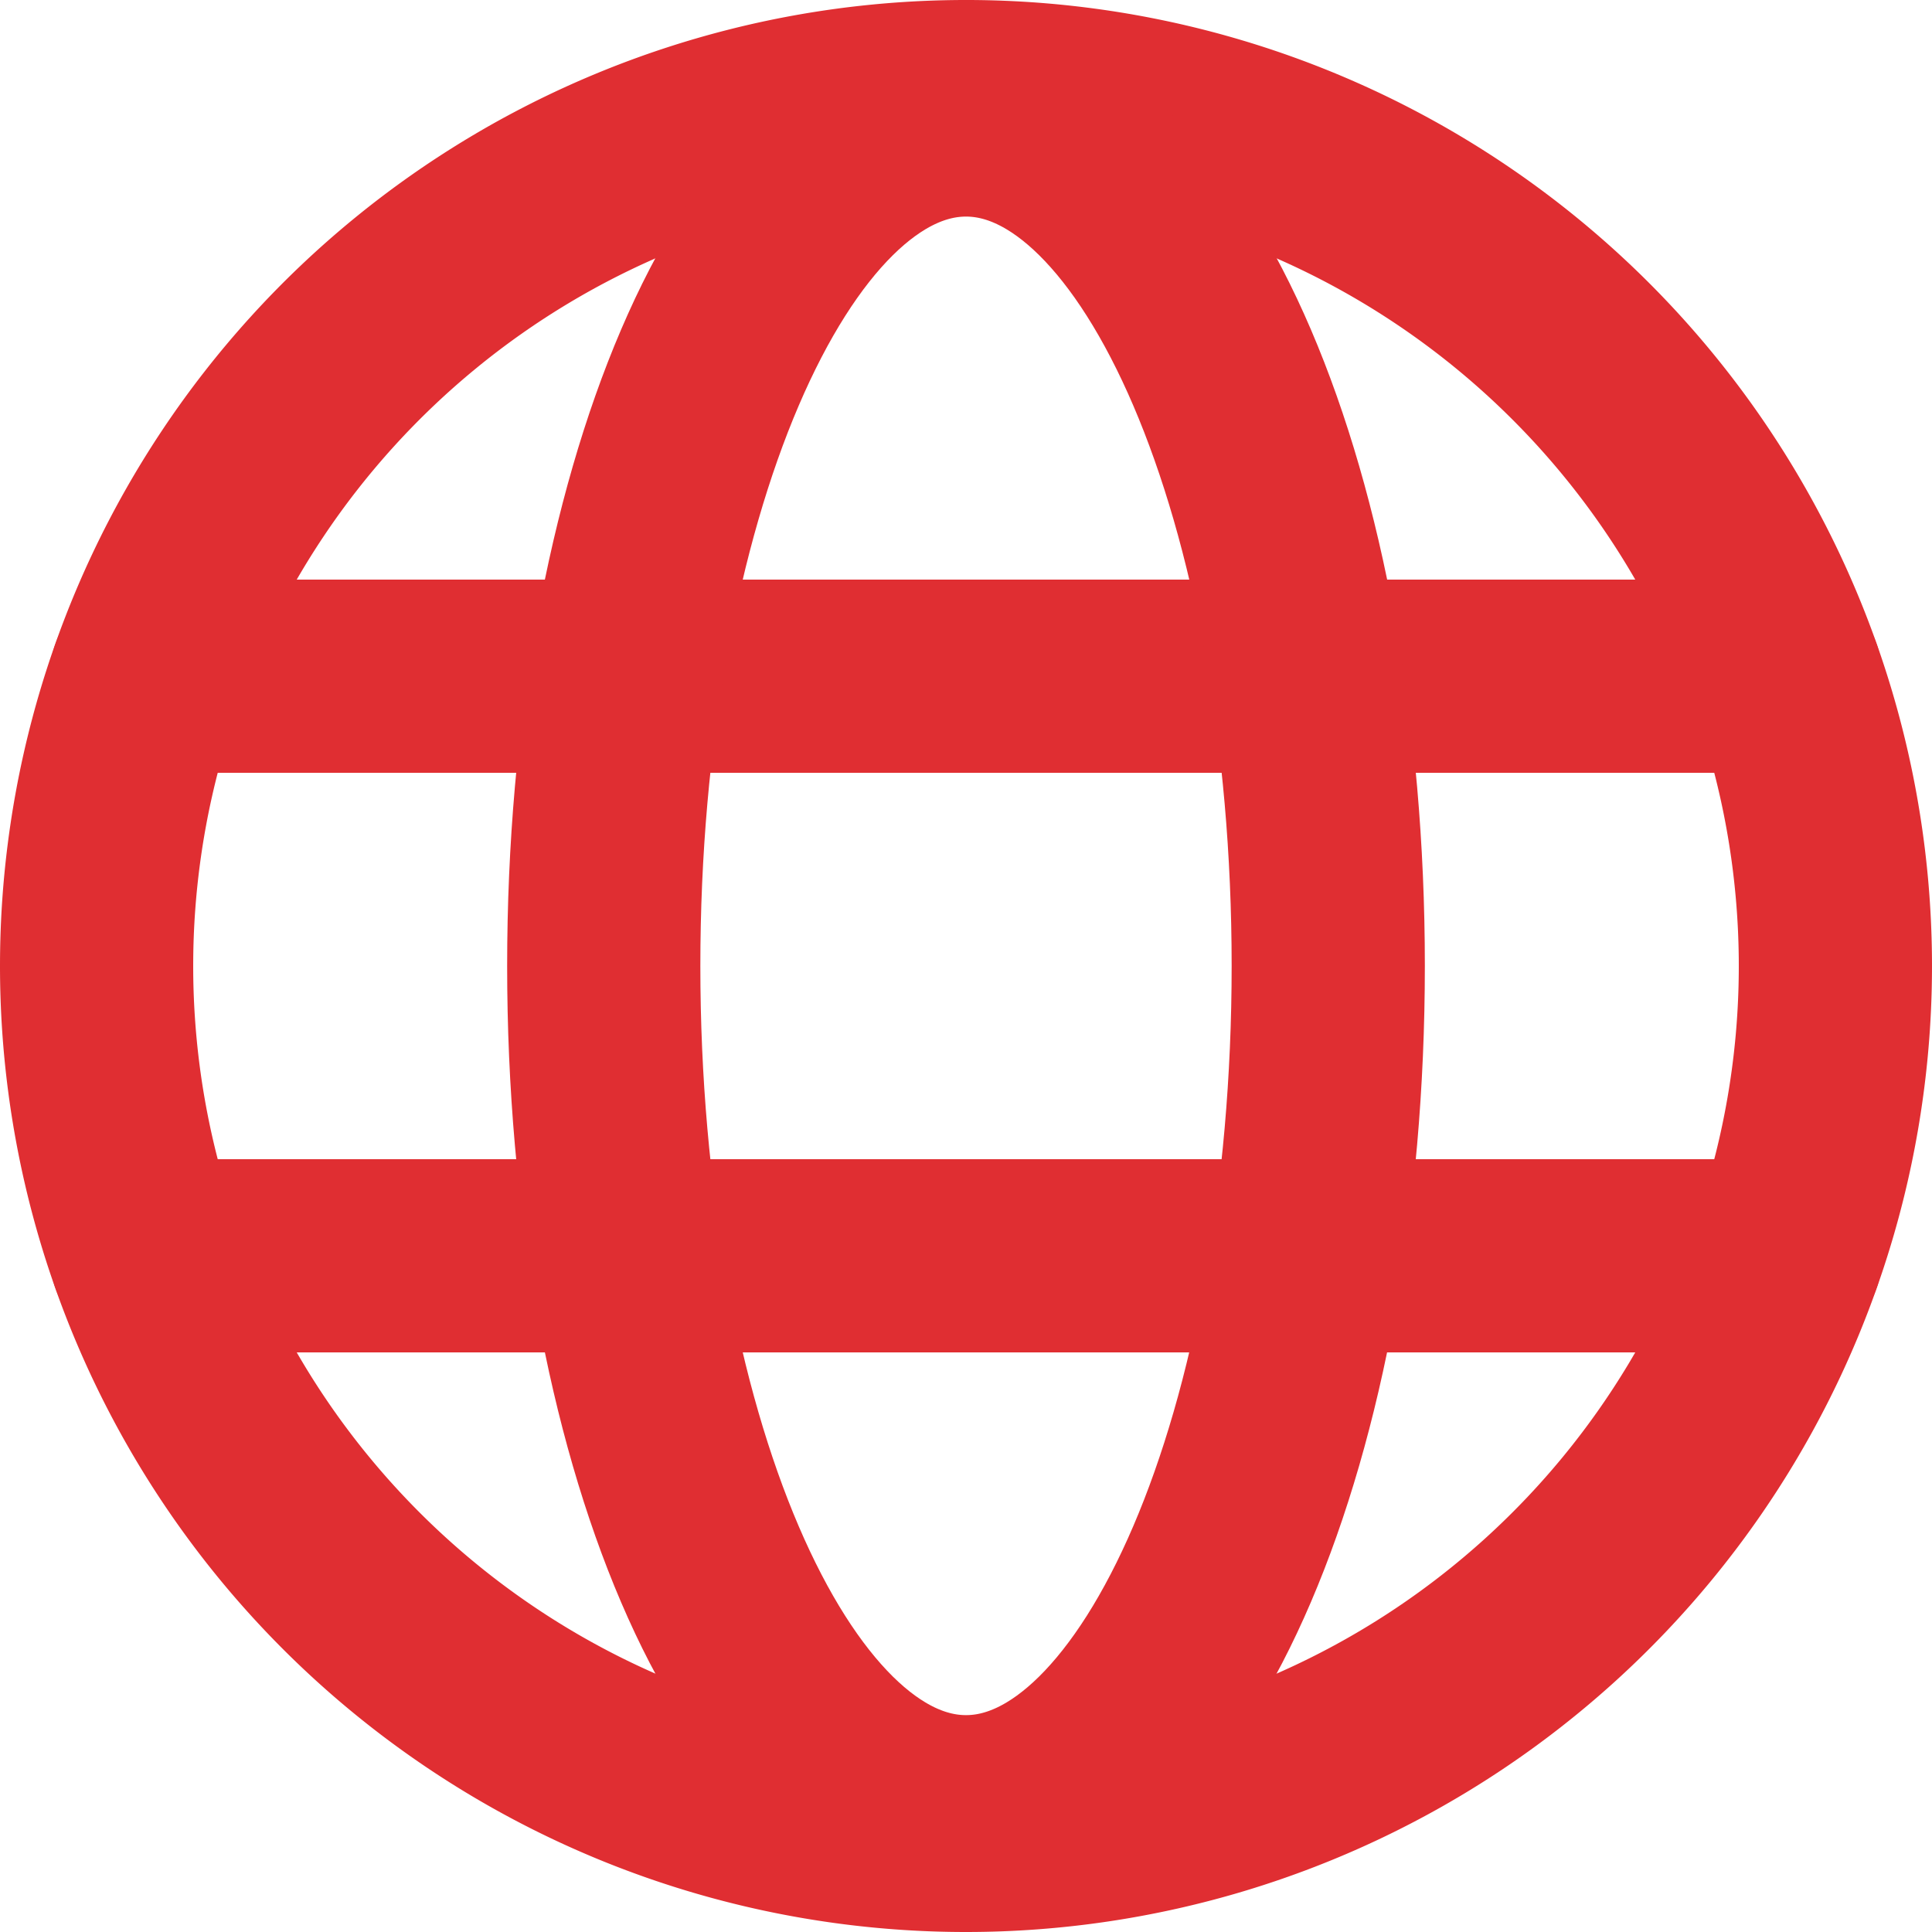
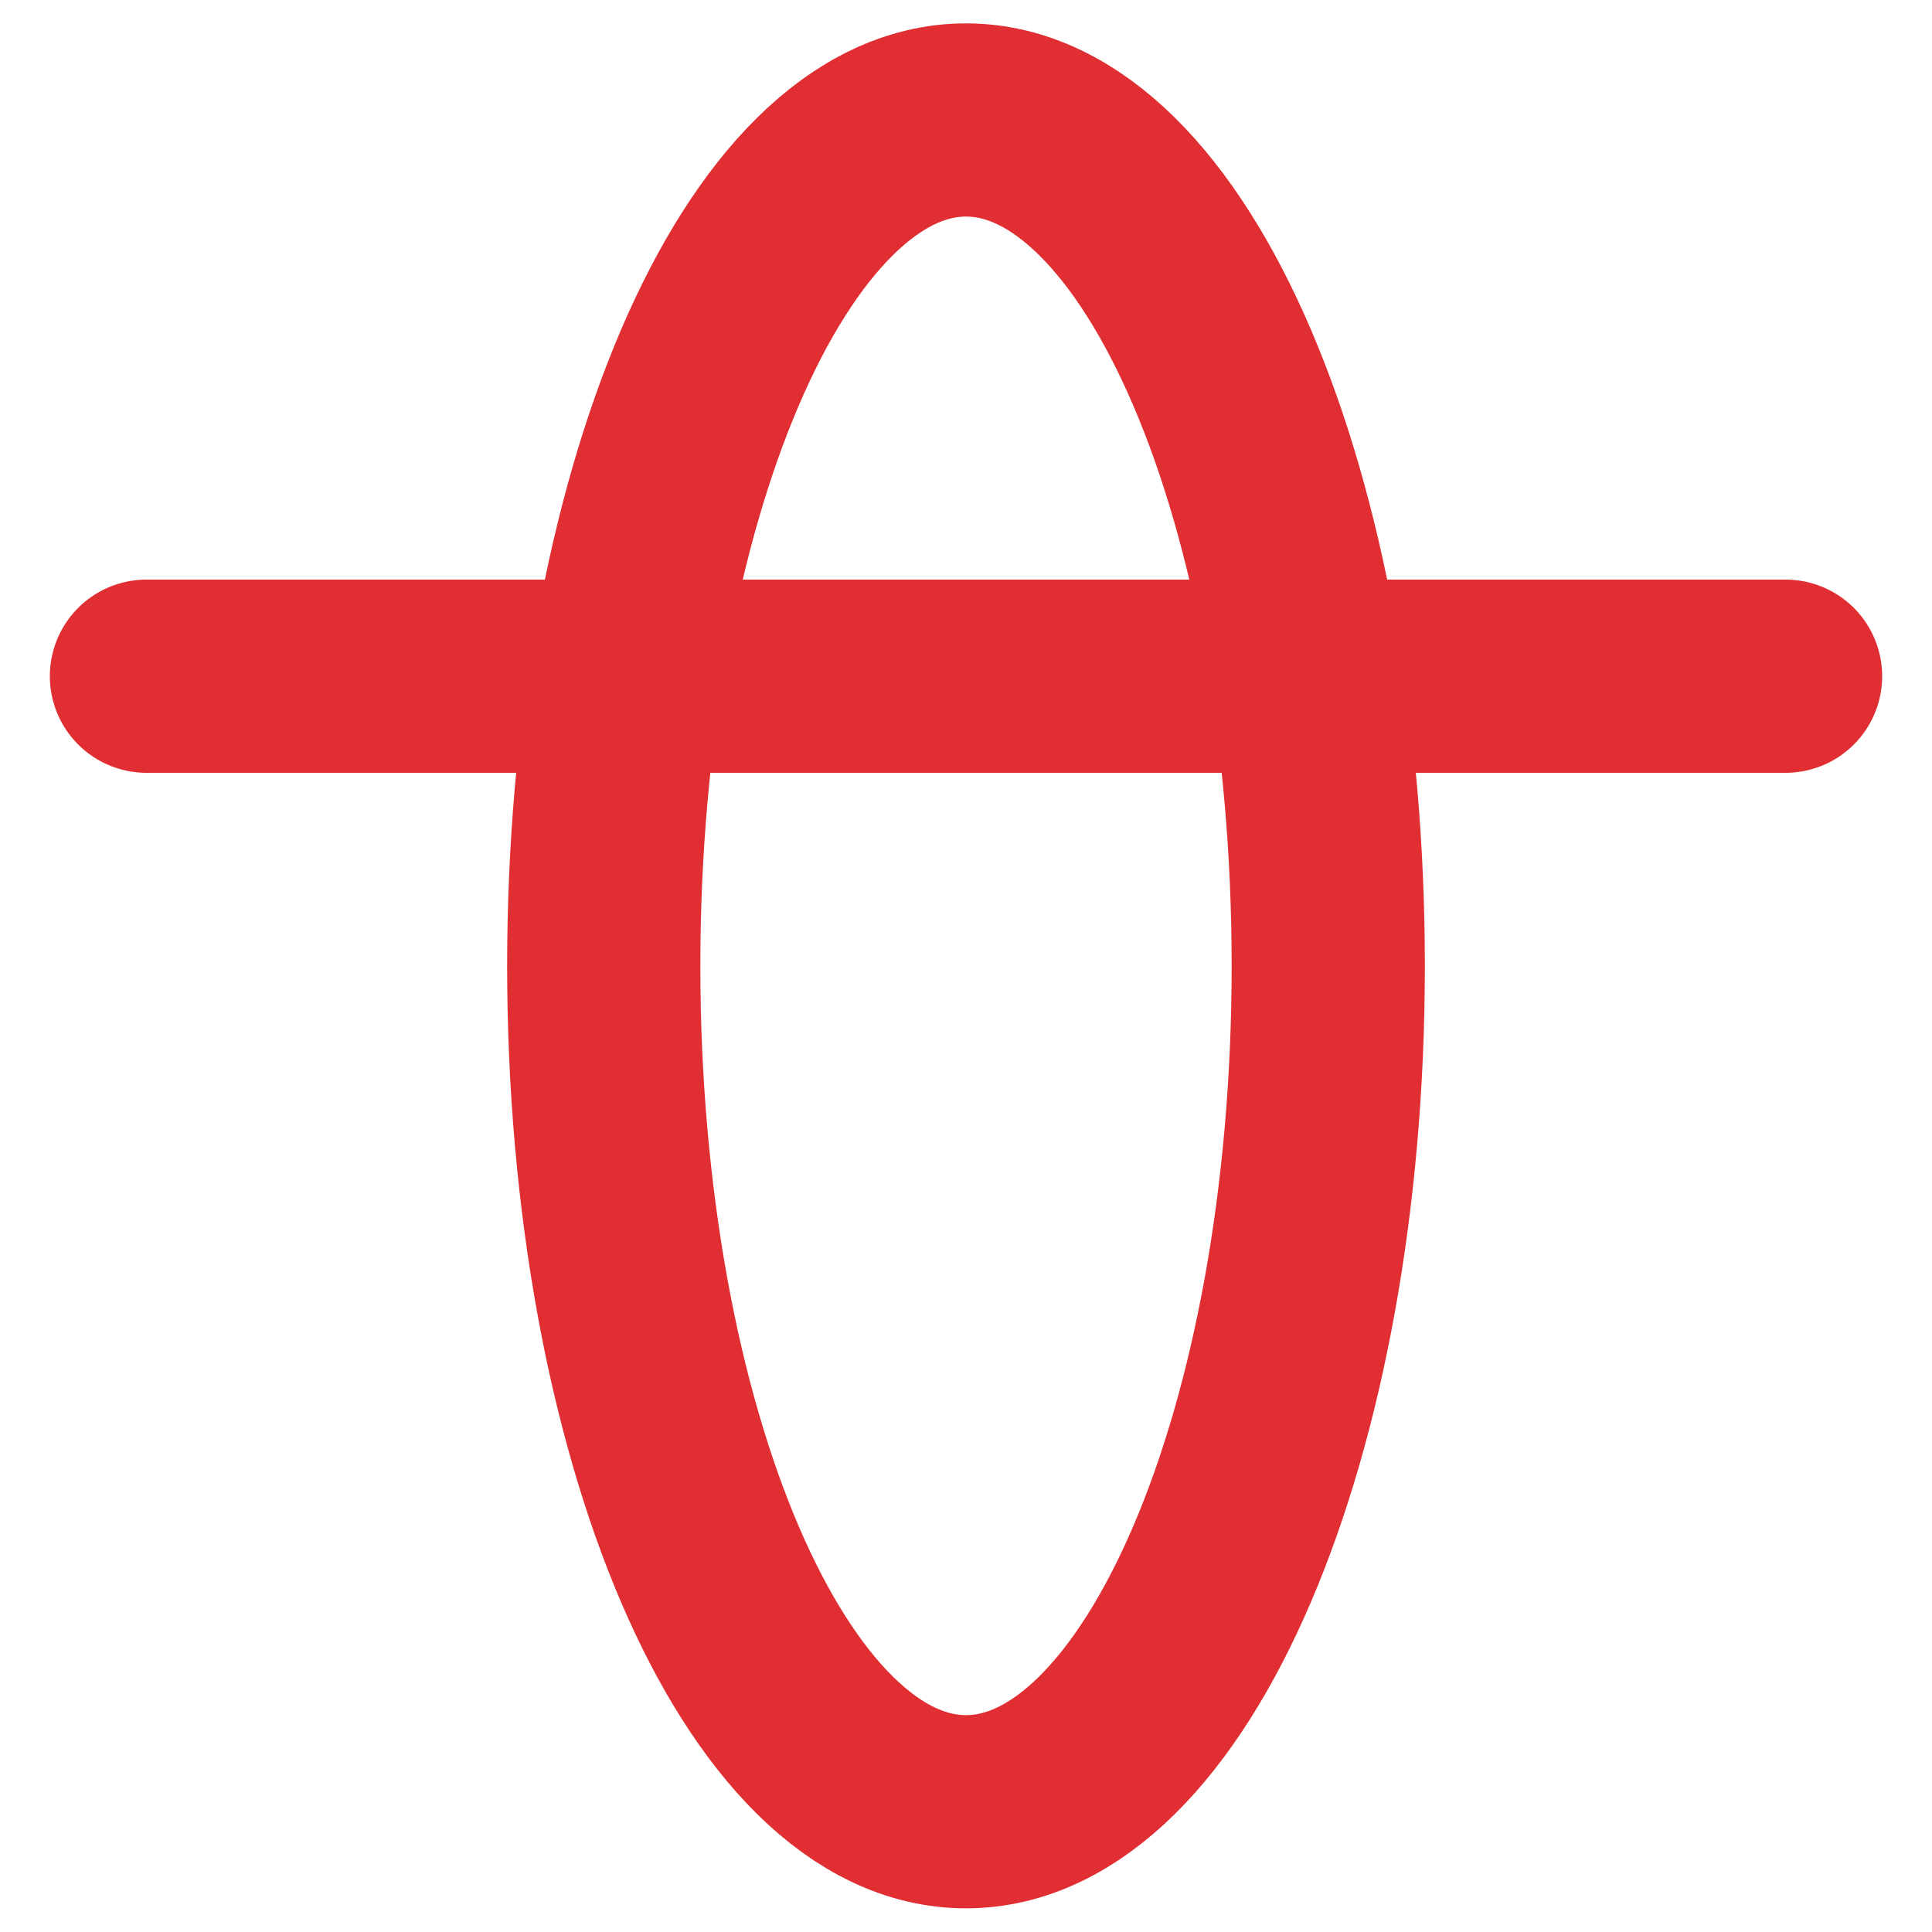
<svg xmlns="http://www.w3.org/2000/svg" viewBox="1075 465 20 20">
  <defs>
    <style>
      .cls-1 {
        fill: none;
        stroke: #e02e32;
        stroke-linecap: round;
        stroke-linejoin: round;
        stroke-width: 2px;
      }
    </style>
  </defs>
  <g id="globe" transform="translate(1073 463)">
-     <path id="Path_36" data-name="Path 36" class="cls-1" d="M12,21a9,9,0,1,0-9-9A9,9,0,0,0,12,21Z" />
    <path id="Path_37" data-name="Path 37" class="cls-1" d="M3.516,9H20.484" />
-     <path id="Path_38" data-name="Path 38" class="cls-1" d="M3.516,15H20.484" />
    <path id="Path_39" data-name="Path 39" class="cls-1" d="M12,20.755c2.071,0,3.75-3.92,3.75-8.757S14.071,3.242,12,3.242,8.25,7.162,8.25,12,9.929,20.755,12,20.755Z" />
  </g>
</svg>